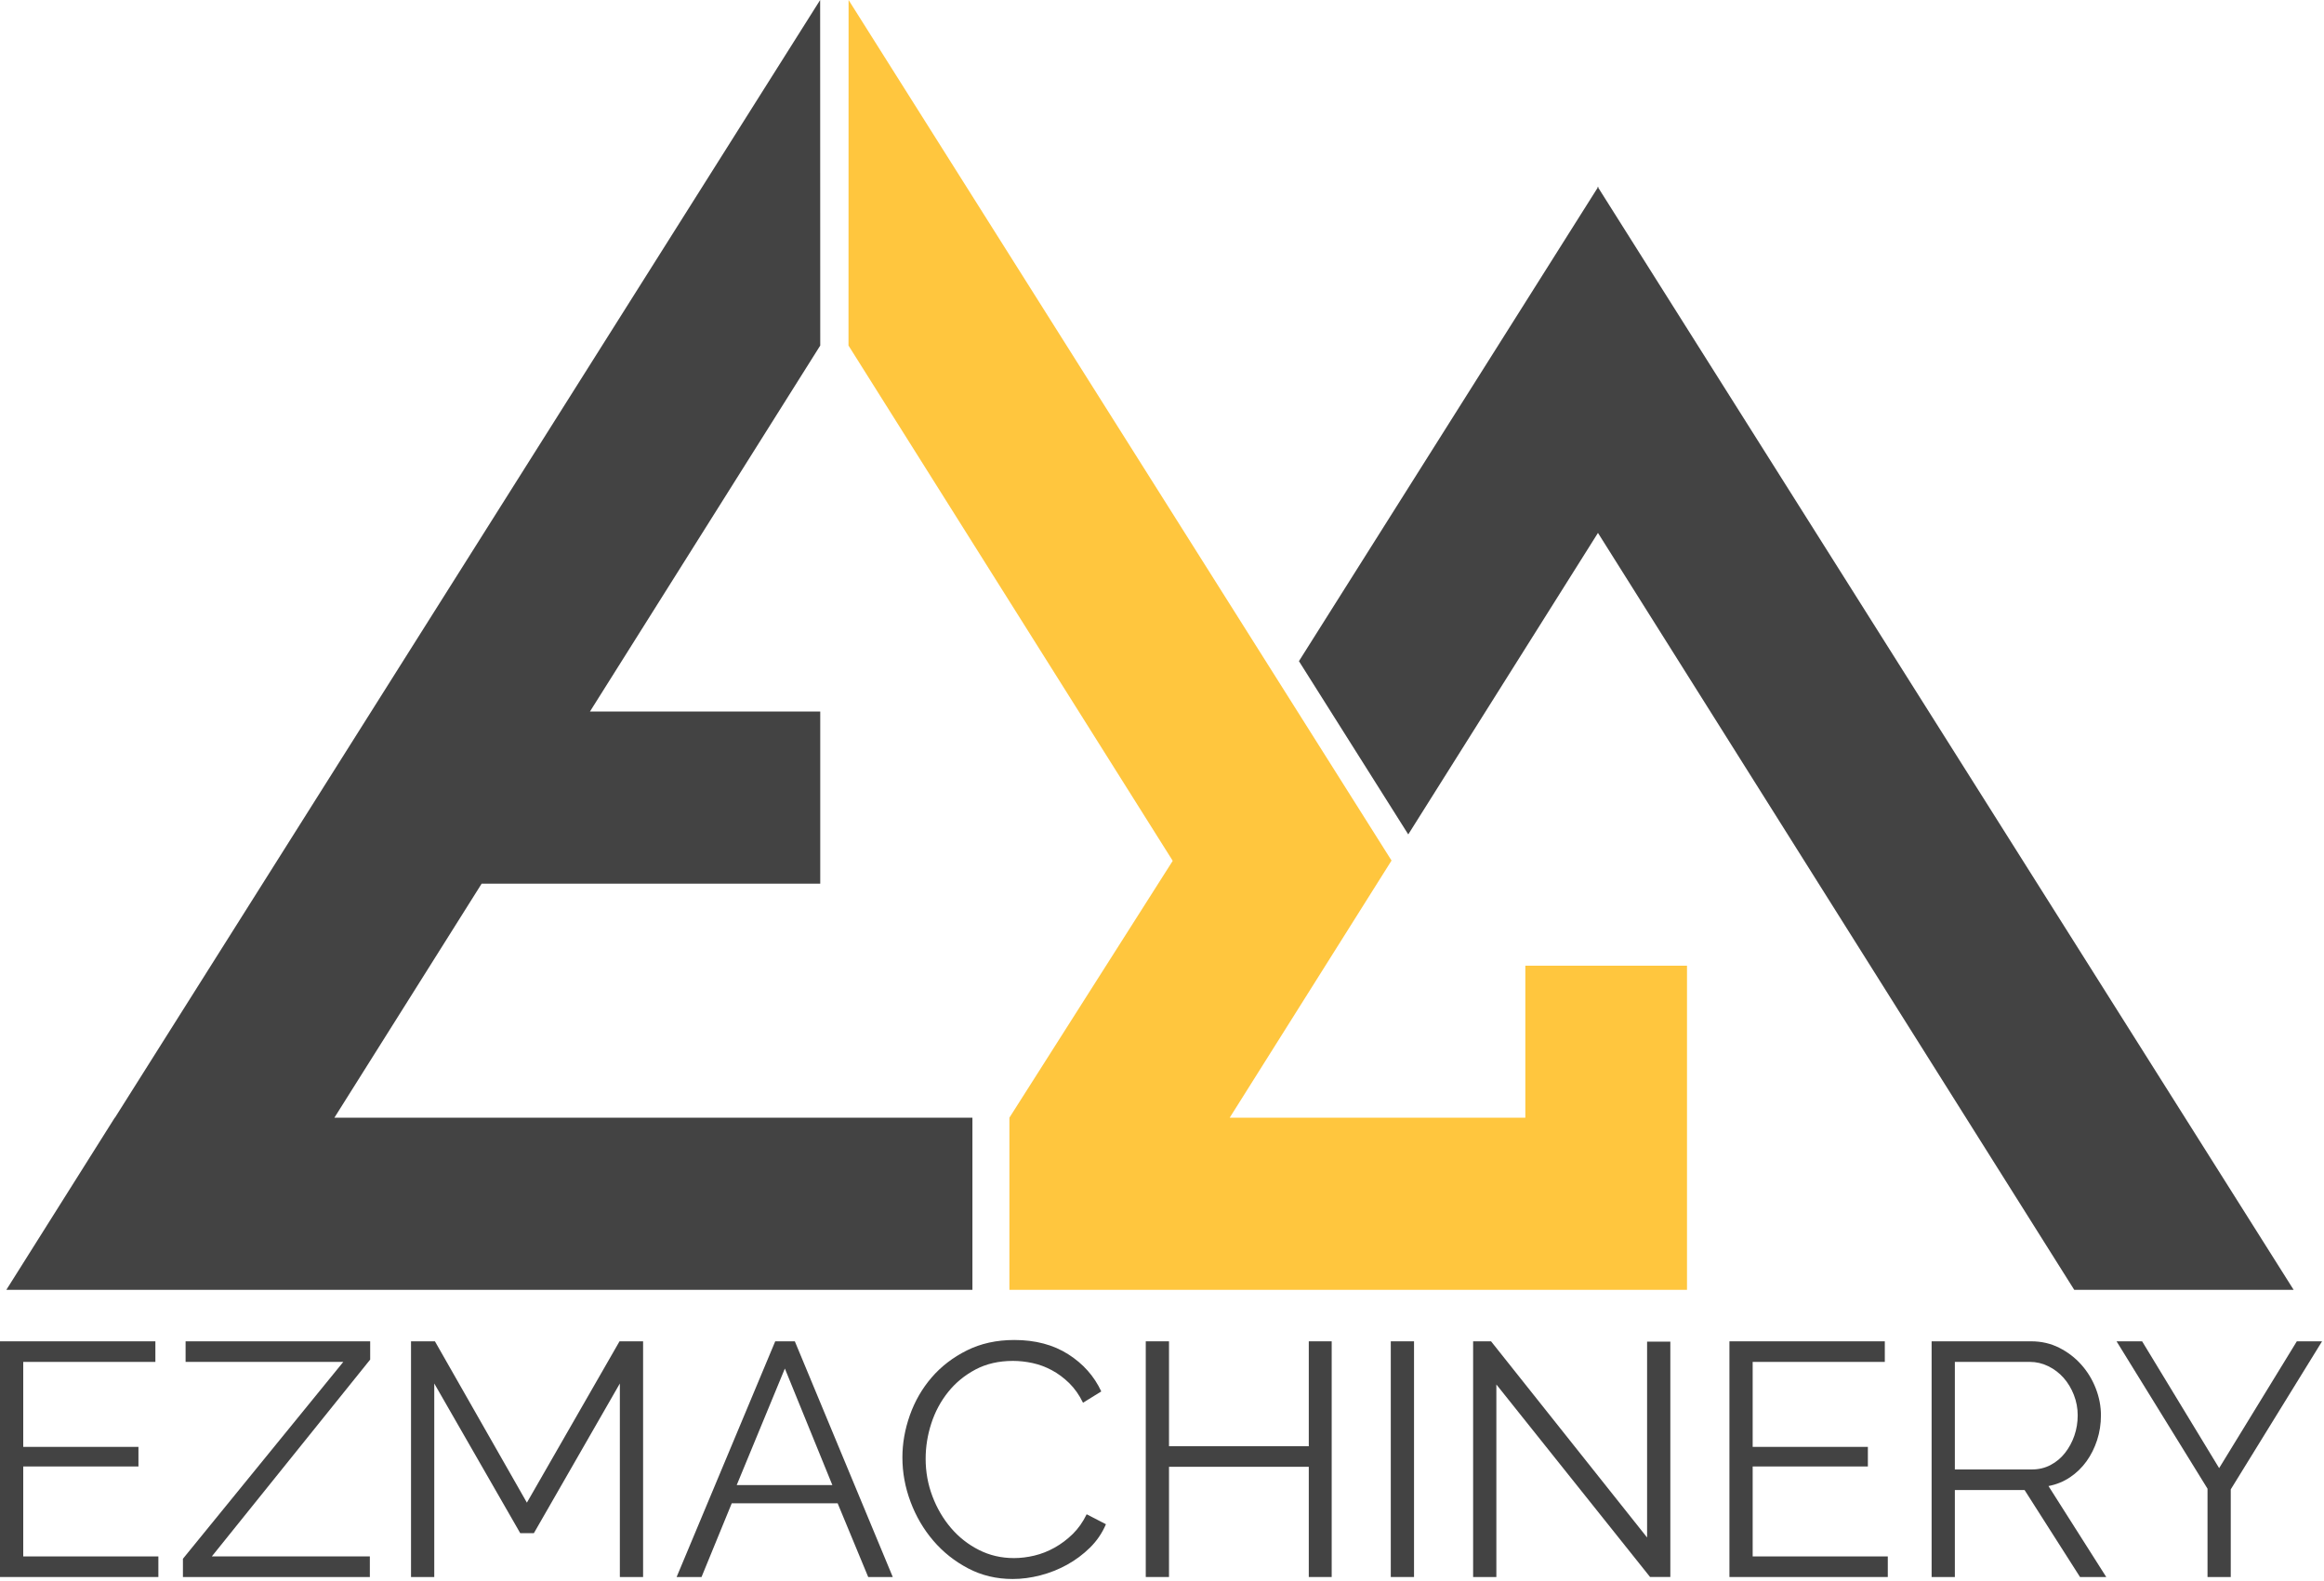
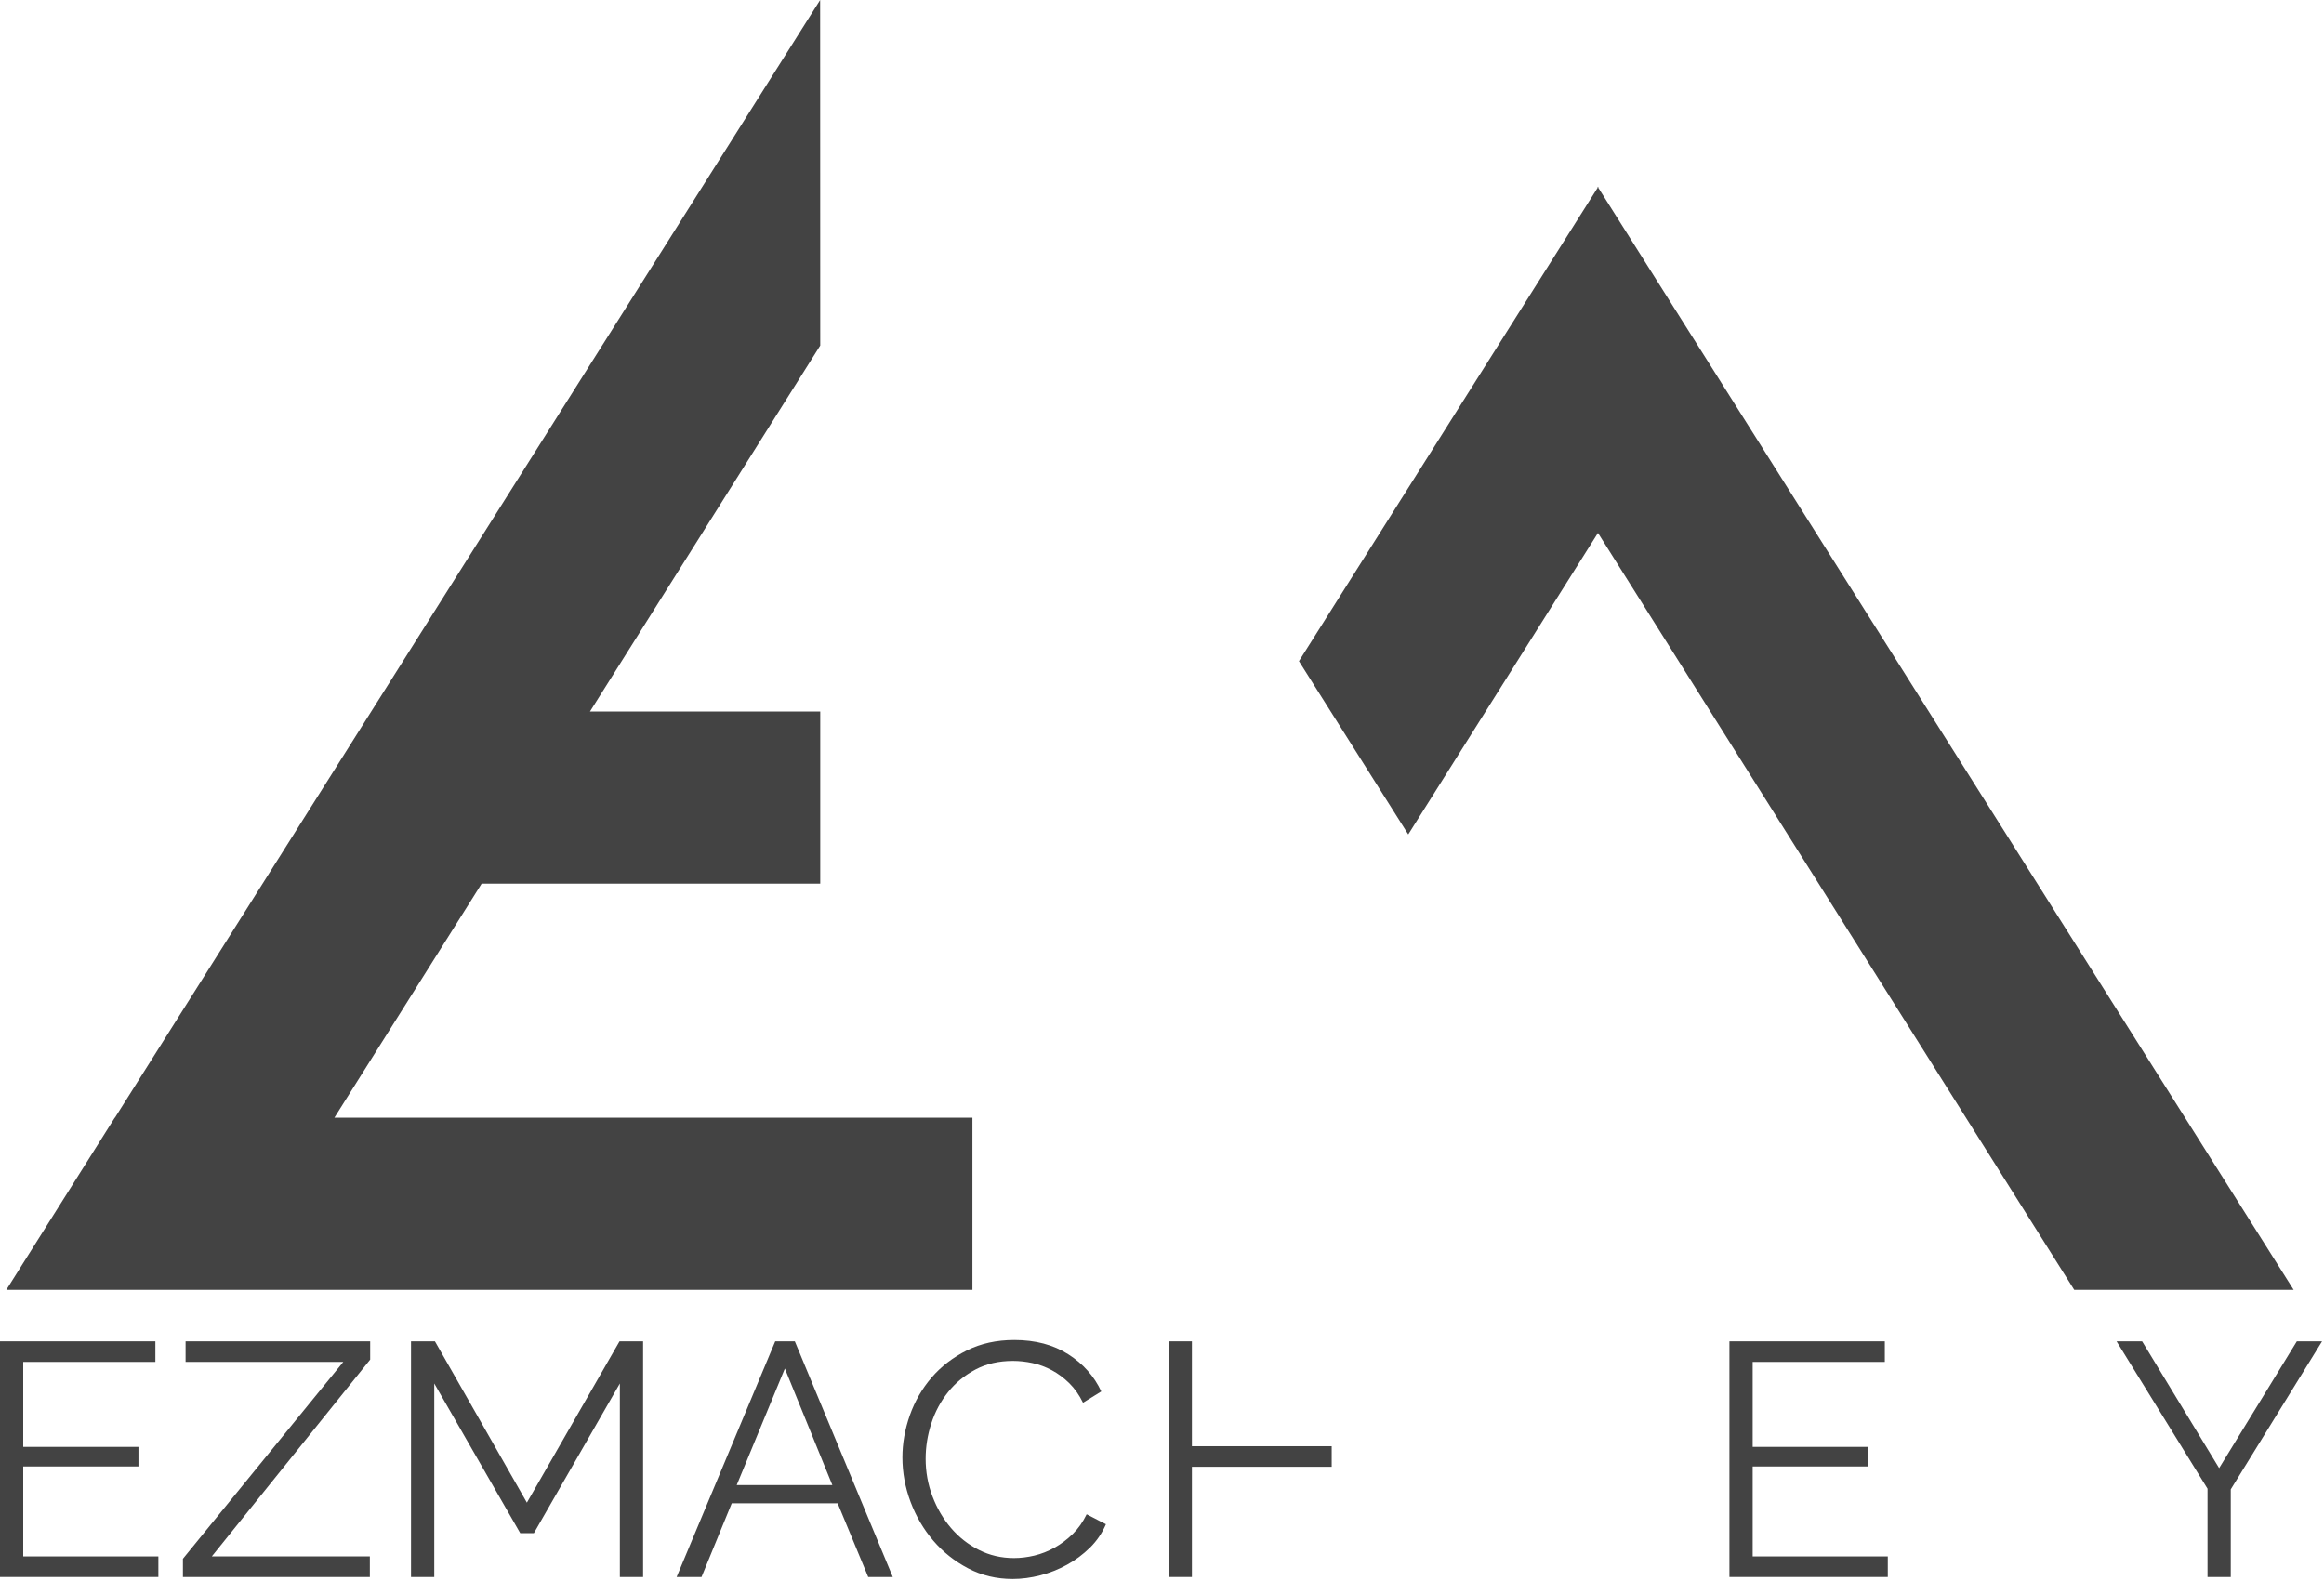
<svg xmlns="http://www.w3.org/2000/svg" id="Layer_1" version="1.1" viewBox="0 0 895 609">
  <defs>
    <style>
      .st0 {
        fill: #ffc63e;
      }

      .st1 {
        fill: #434343;
      }
    </style>
  </defs>
  <g>
    <path class="st1" d="M60.99,599.493v7.928H0v-90.781h59.839v7.928H8.95v32.732h44.368v7.543H8.95v34.65h52.04Z" />
    <path class="st1" d="M70.451,600.388l61.757-75.821h-60.734v-7.928h71.09v7.032l-60.99,75.821h60.862v7.928h-71.986v-7.032Z" />
    <path class="st1" d="M238.715,607.42v-74.543l-33.116,57.665h-5.243l-33.116-57.665v74.543h-8.95v-90.781h9.206l35.417,62.141,35.673-62.141h9.078v90.781h-8.95Z" />
    <path class="st1" d="M298.554,516.639h7.543l37.719,90.781h-9.462l-11.763-28.385h-40.788l-11.635,28.385h-9.59l37.975-90.781ZM320.546,572.003l-18.284-44.879-18.54,44.879h36.824Z" />
    <path class="st1" d="M347.526,561.39c0-5.454.959-10.888,2.877-16.302,1.918-5.412,4.709-10.249,8.375-14.513,3.664-4.261,8.183-7.735,13.553-10.421,5.37-2.685,11.463-4.027,18.284-4.027,8.097,0,15.023,1.834,20.777,5.498,5.754,3.666,9.993,8.438,12.722,14.32l-7.032,4.348c-1.451-2.982-3.219-5.498-5.306-7.544-2.09-2.046-4.328-3.708-6.713-4.986-2.388-1.279-4.859-2.194-7.416-2.749-2.557-.554-5.072-.831-7.544-.831-5.456,0-10.273,1.108-14.448,3.324-4.177,2.218-7.693,5.114-10.548,8.694-2.857,3.58-5.009,7.607-6.457,12.083-1.451,4.476-2.174,9.015-2.174,13.617,0,5.03.873,9.846,2.621,14.448,1.746,4.604,4.134,8.675,7.161,12.211,3.024,3.538,6.604,6.351,10.74,8.438,4.133,2.09,8.63,3.133,13.489,3.133,2.557,0,5.178-.319,7.863-.959s5.284-1.662,7.8-3.068c2.513-1.407,4.836-3.153,6.968-5.242,2.13-2.088,3.92-4.623,5.37-7.608l7.416,3.836c-1.45,3.41-3.496,6.415-6.137,9.015-2.643,2.601-5.584,4.795-8.823,6.585-3.24,1.79-6.67,3.154-10.293,4.091-3.624.938-7.182,1.407-10.677,1.407-6.223,0-11.935-1.363-17.133-4.092-5.2-2.728-9.675-6.285-13.425-10.677-3.752-4.389-6.671-9.376-8.758-14.96-2.09-5.582-3.133-11.271-3.133-17.069Z" />
-     <path class="st1" d="M512.849,516.639v90.781h-8.822v-42.45h-53.83v42.45h-8.95v-90.781h8.95v40.404h53.83v-40.404h8.822Z" />
-     <path class="st1" d="M535.608,607.42v-90.781h8.95v90.781h-8.95Z" />
-     <path class="st1" d="M576.265,533.261v74.159h-8.95v-90.781h6.904l60.095,75.565v-75.438h8.95v90.653h-7.8l-59.199-74.159Z" />
+     <path class="st1" d="M512.849,516.639v90.781v-42.45h-53.83v42.45h-8.95v-90.781h8.95v40.404h53.83v-40.404h8.822Z" />
    <path class="st1" d="M727.012,599.493v7.928h-60.989v-90.781h59.839v7.928h-50.889v32.732h44.367v7.543h-44.367v34.65h52.039Z" />
-     <path class="st1" d="M743.889,607.42v-90.781h38.358c3.92,0,7.521.831,10.804,2.493,3.28,1.662,6.115,3.836,8.503,6.521,2.386,2.686,4.239,5.734,5.562,9.143,1.32,3.41,1.981,6.862,1.981,10.356,0,3.324-.491,6.501-1.471,9.525-.981,3.027-2.345,5.754-4.092,8.184-1.748,2.43-3.857,4.476-6.329,6.138-2.473,1.662-5.242,2.793-8.31,3.388l22.248,35.034h-10.102l-21.352-33.5h-26.851v33.5h-8.95ZM752.839,565.994h29.664c2.641,0,5.05-.575,7.224-1.727,2.174-1.15,4.027-2.705,5.562-4.667,1.534-1.96,2.727-4.175,3.58-6.648.851-2.472,1.278-5.07,1.278-7.8,0-2.727-.491-5.348-1.471-7.863-.981-2.514-2.302-4.709-3.964-6.585-1.662-1.874-3.624-3.366-5.881-4.475-2.26-1.107-4.625-1.662-7.097-1.662h-28.896v41.427Z" />
    <path class="st1" d="M824.953,516.639l29.664,48.843,29.92-48.843h9.717l-35.161,57.026v33.755h-8.95v-34.011l-35.034-56.77h9.845Z" />
  </g>
  <polygon class="st1" points="128.778 430.5 185.491 340.354 315.886 340.354 315.886 274.05 227.205 274.05 315.886 133.091 315.85 0 44.271 430.5 44.197 430.5 2.443 496.804 374.49 496.804 374.49 430.5 128.778 430.5" />
-   <polygon class="st0" points="587.426 371.951 587.426 430.5 473.574 430.5 535.899 331.459 326.799 0 326.764 133.091 451.63 331.566 388.732 430.5 388.732 496.804 587.426 496.804 640.206 496.804 649.683 496.804 649.683 371.951 587.426 371.951" />
  <polygon class="st1" points="883.308 496.804 615.545 72.352 615.544 71.878 615.395 72.115 615.245 71.878 615.245 72.352 500.237 254.66 542.335 321.392 615.395 205.263 798.81 496.804 883.308 496.804" />
</svg>